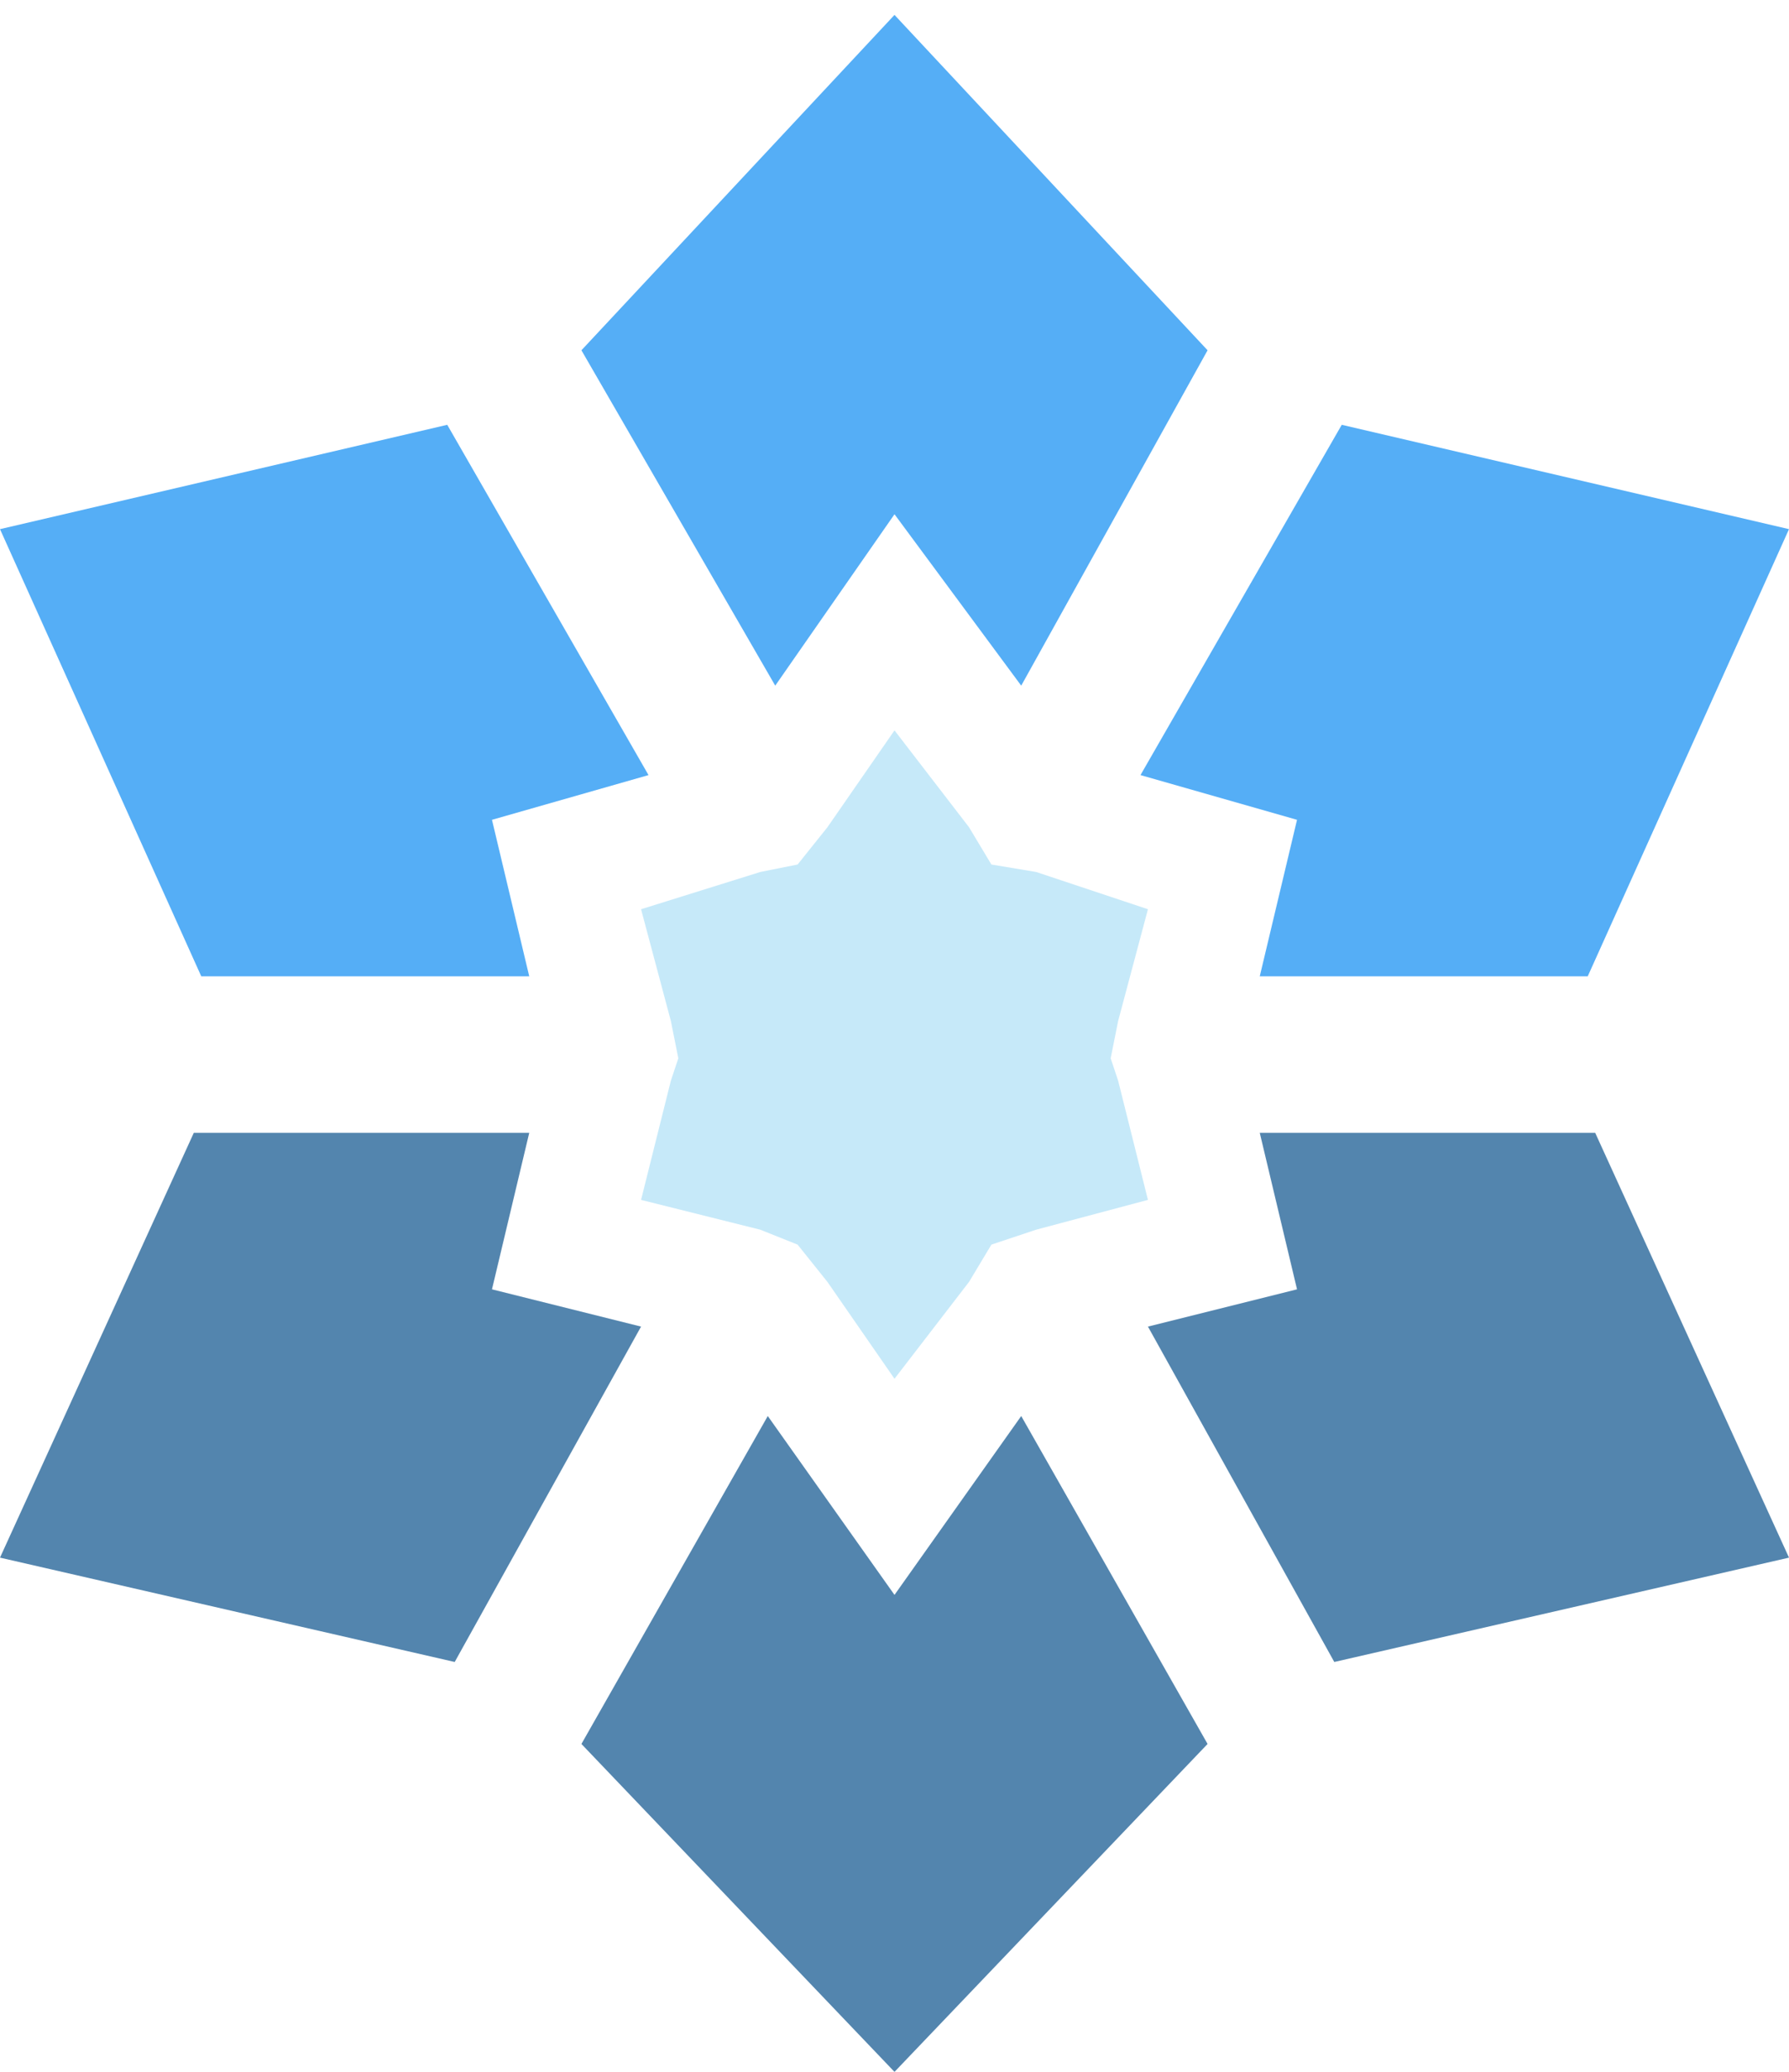
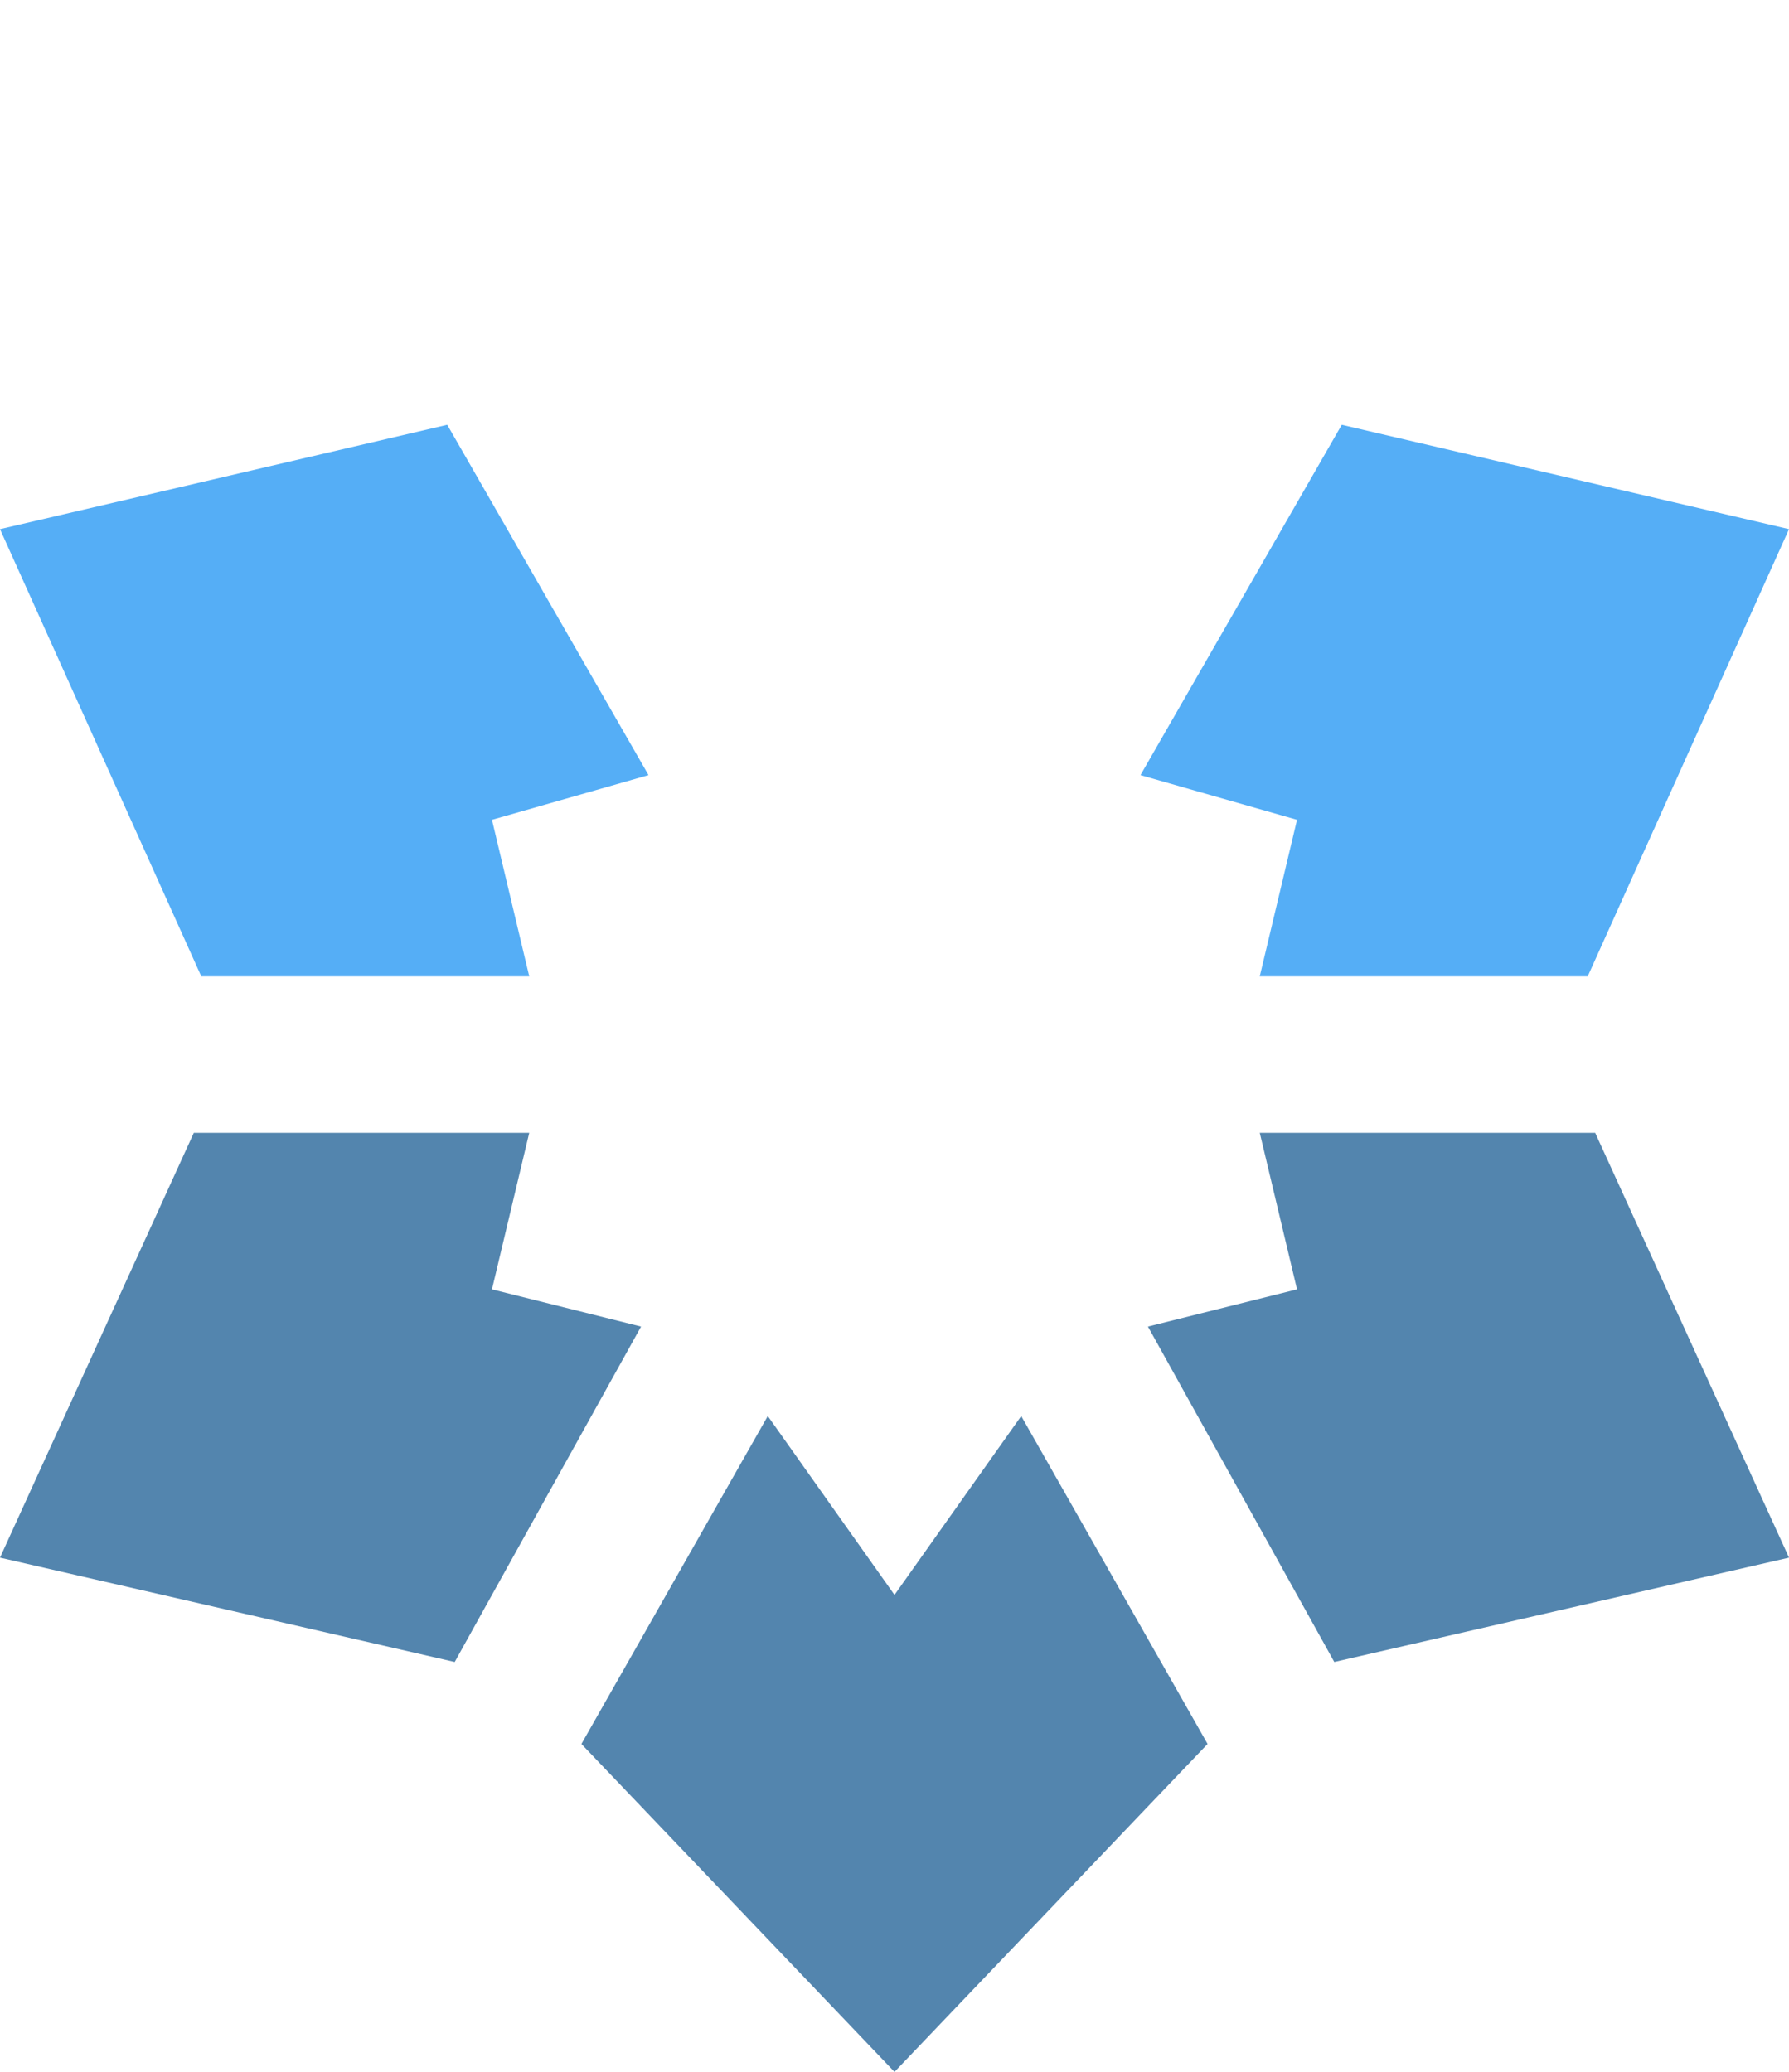
<svg xmlns="http://www.w3.org/2000/svg" version="1.1" id="Snowflake" x="0px" y="0px" viewBox="0 0 24 27.8" style="enable-background:new 0 0 24 27.8;" xml:space="preserve">
  <style type="text/css">
	.st0{fill:#C6E9F9;}
	.st1{fill:#5385AE;}
	.st2{fill:#55AEF6;}
</style>
  <title>New Crystal SVG logo</title>
-   <polygon class="st0" points="11.1,17.2 12,18.5 13,17.2 13.3,16.7 13.9,16.5 15.4,16.1 15,14.5 14.9,14.2 15,13.7 15.4,12.2   13.9,11.7 13.3,11.6 13,11.1 12,9.8 11.1,11.1 10.7,11.6 10.2,11.7 8.6,12.2 9,13.7 9.1,14.2 9,14.5 8.6,16.1 10.2,16.5 10.7,16.7   " />
  <polygon class="st1" points="8.6,17.8 6.6,17.3 7.1,15.2 2.6,15.2 0,20.9 6.1,22.3 " />
  <polygon class="st2" points="18,5.7 15.3,10.4 17.4,11 16.9,13.1 21.3,13.1 24,7.1 " />
  <polygon class="st1" points="21.4,15.2 16.9,15.2 17.4,17.3 15.4,17.8 17.9,22.3 24,20.9 " />
  <polygon class="st1" points="13.7,19 12,21.4 10.3,19 7.8,23.4 12,27.8 16.2,23.4 " />
  <polygon class="st2" points="7.1,13.1 6.6,11 8.7,10.4 6,5.7 0,7.1 2.7,13.1 " />
-   <polygon class="st2" points="10.4,9.2 12,6.9 13.7,9.2 16.2,4.7 12,0.2 7.8,4.7 " />
</svg>